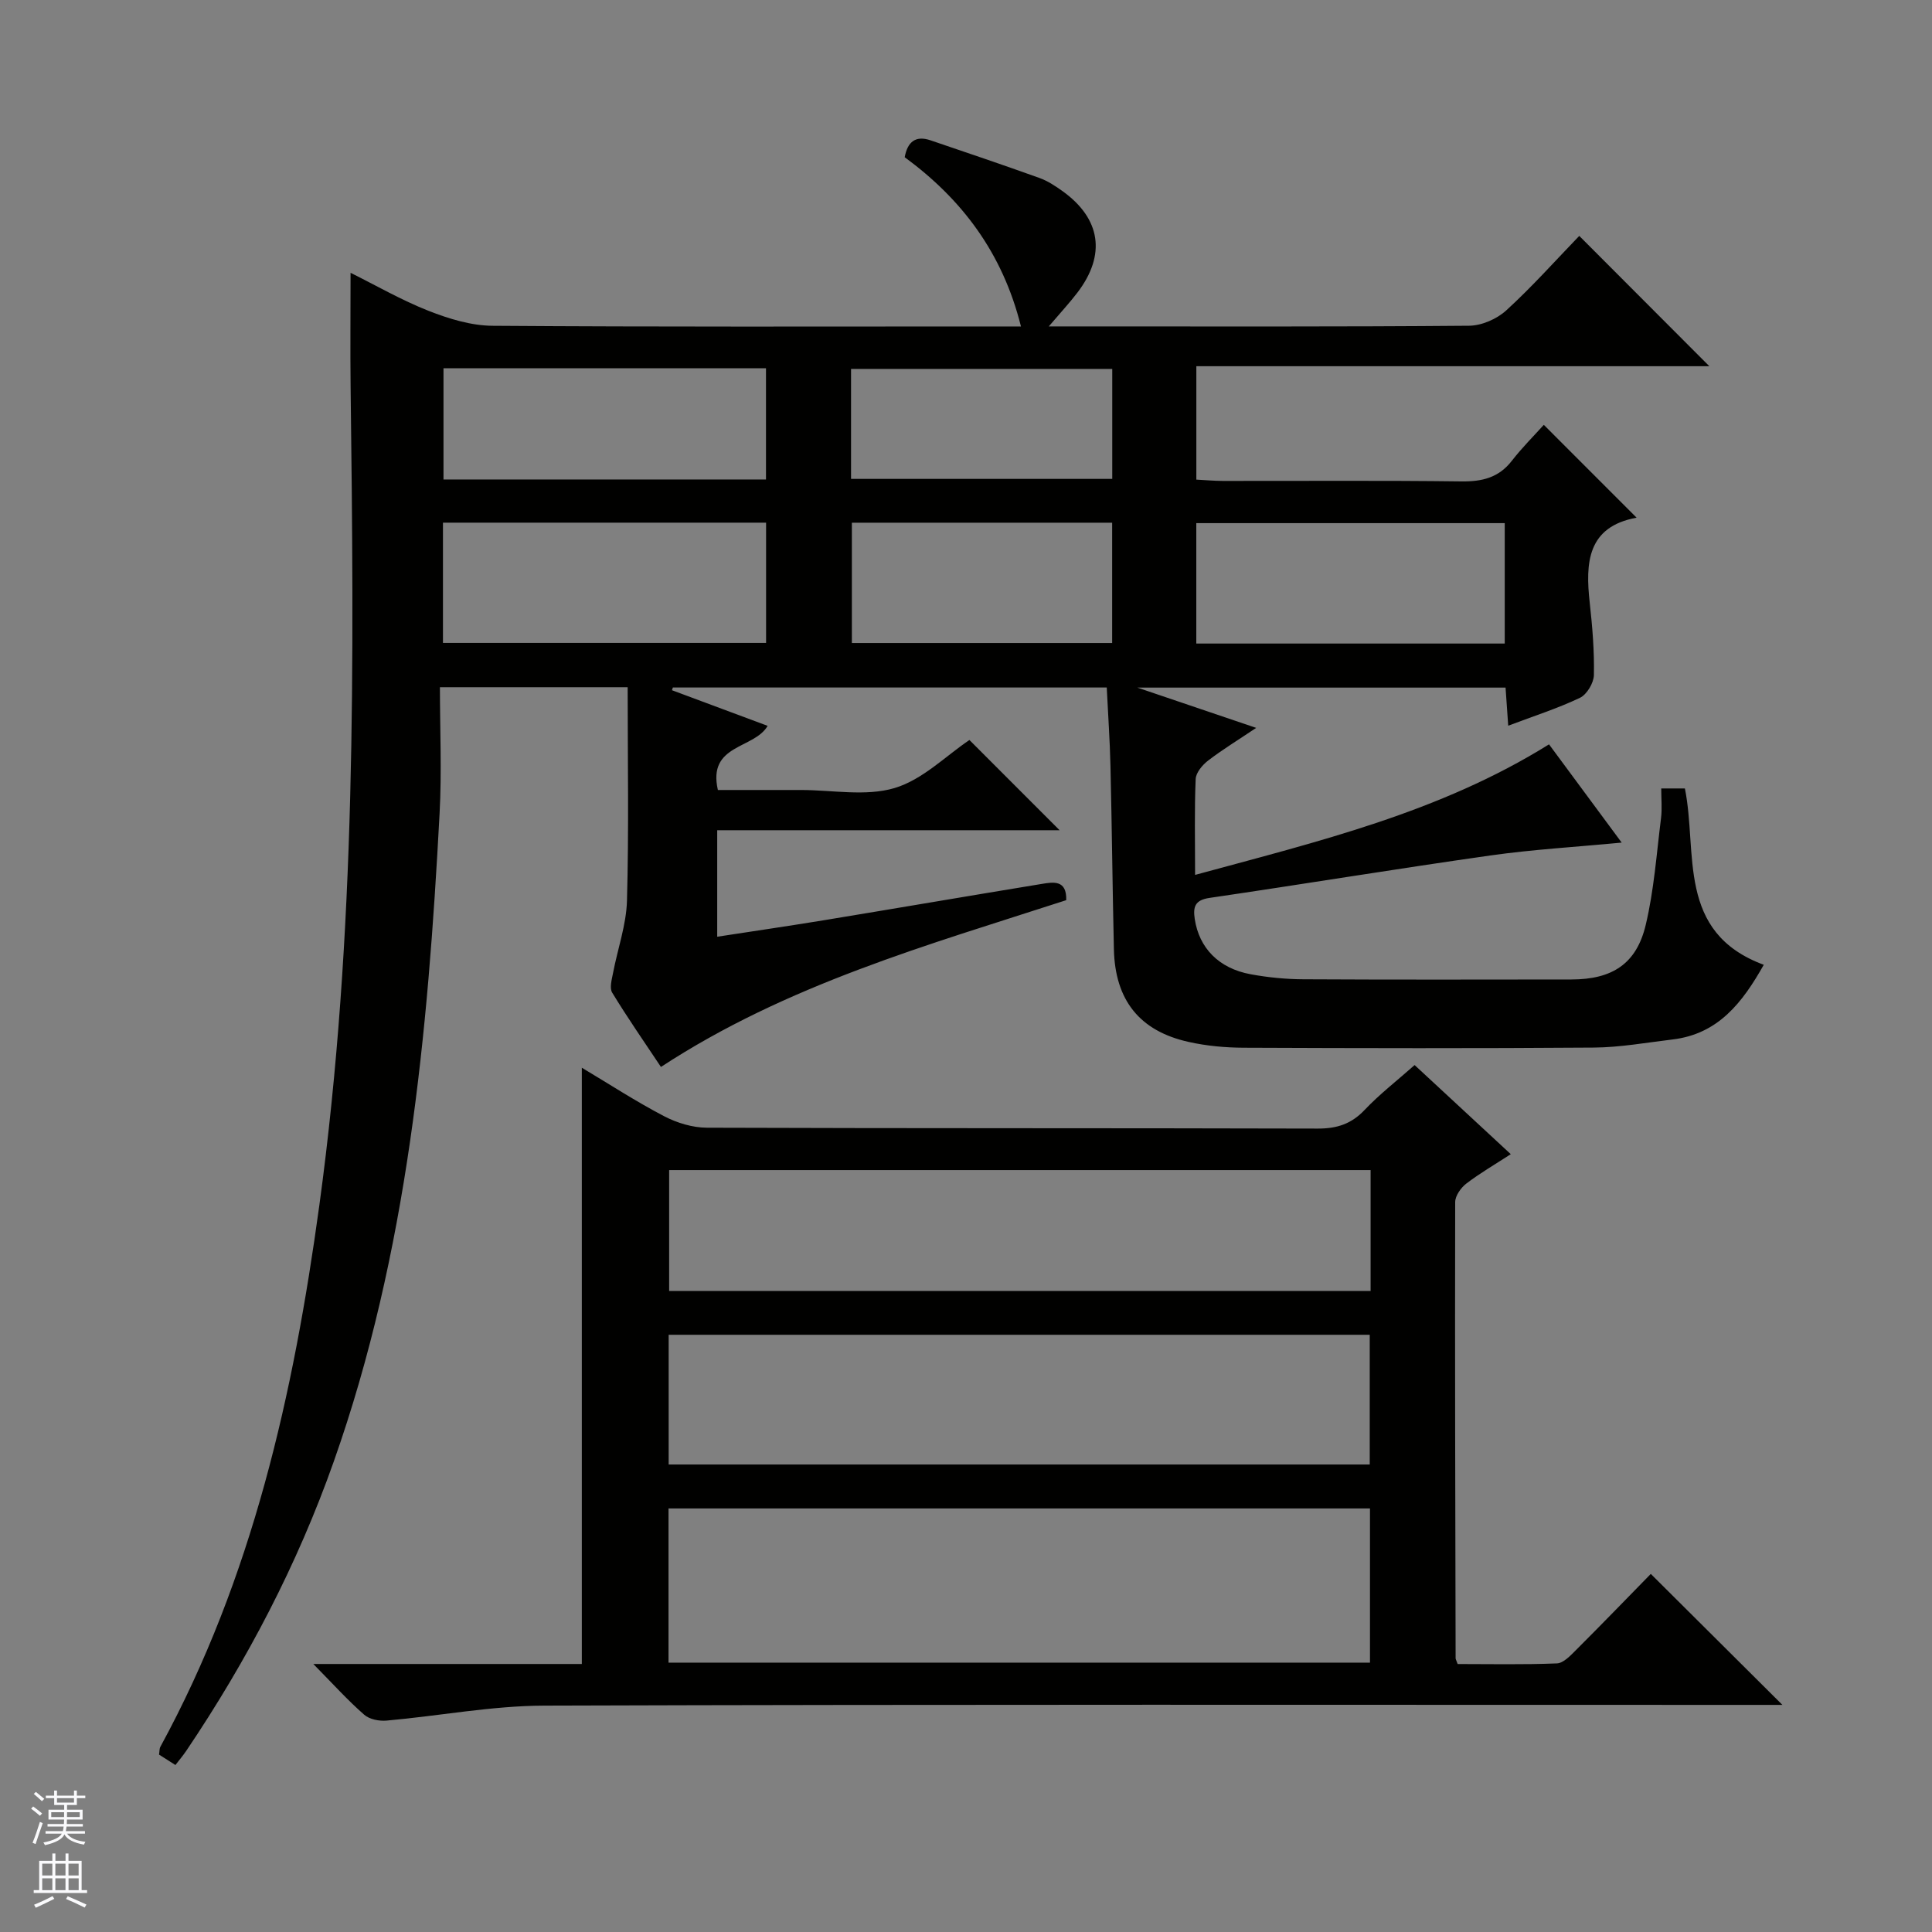
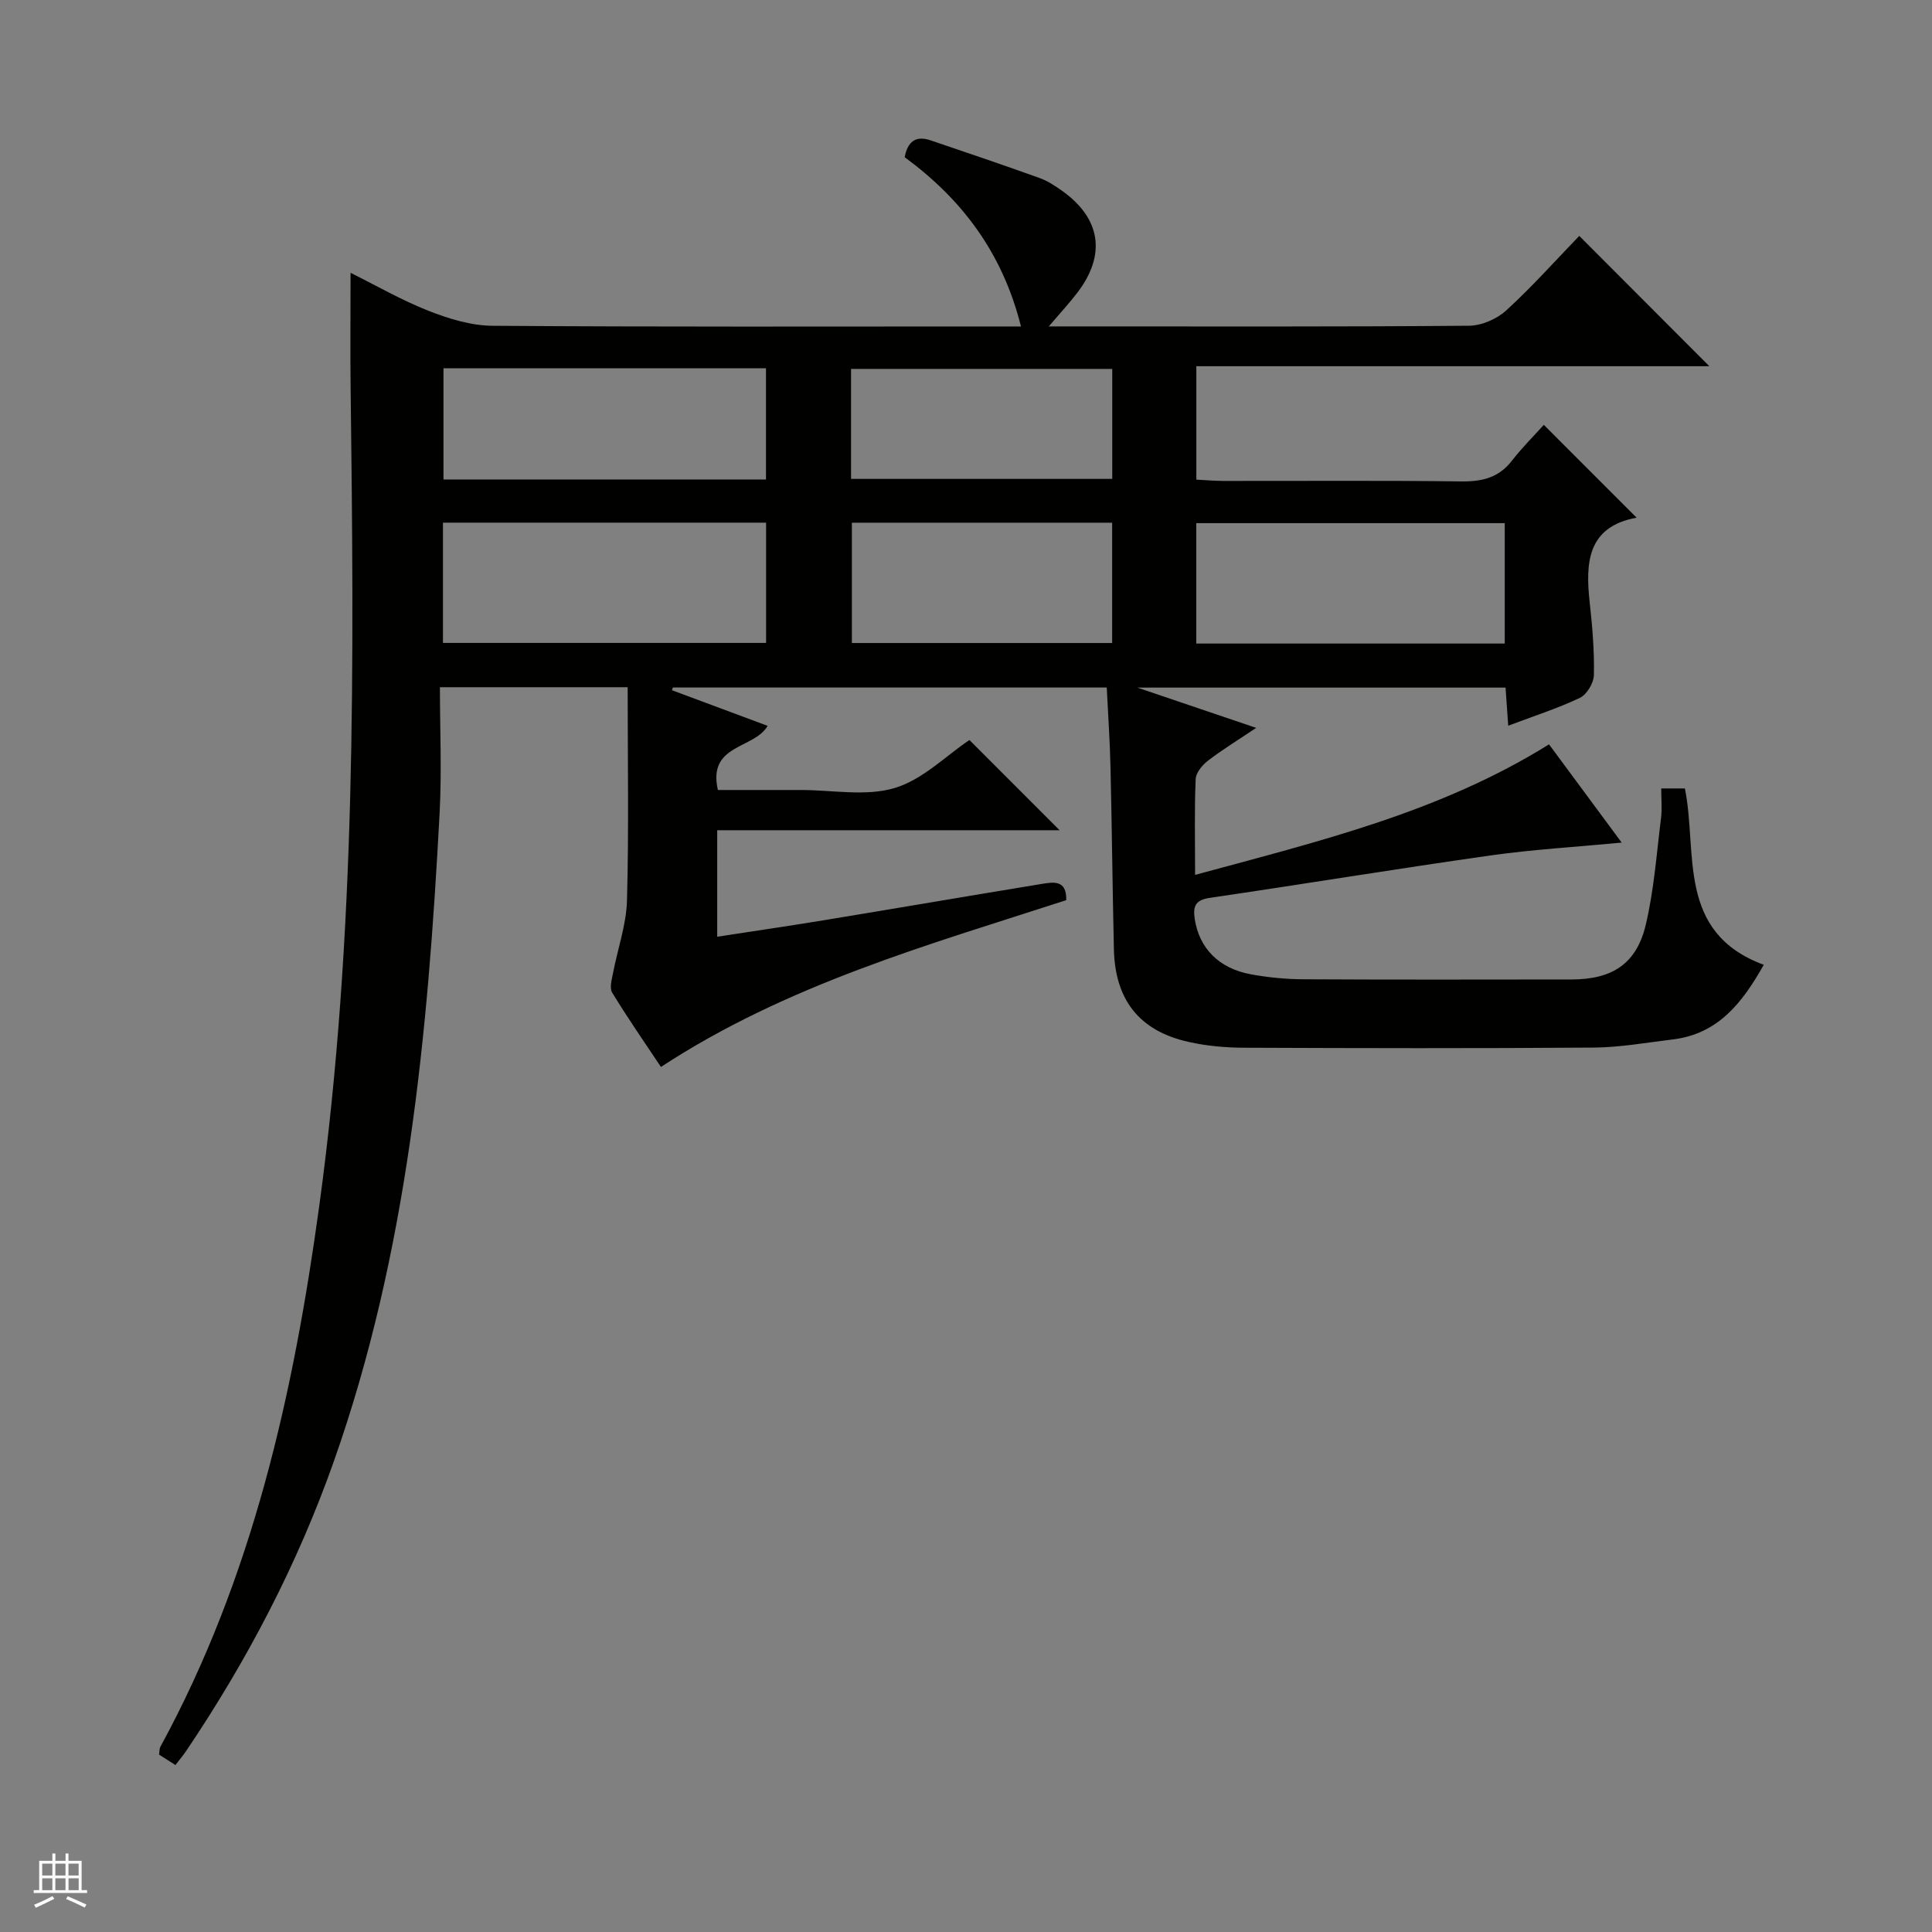
<svg xmlns="http://www.w3.org/2000/svg" enable-background="new 0 0 400 400" viewBox="0 0 400 400">
  <rect x="0" y="0" width="400" height="400" fill="#808080" stroke="none" />
  <path d="m36.32 365.43c-1.23-.78-2.3-1.47-3.39-2.16.11-.68.06-1.22.27-1.61 19.08-35.01 27.57-73.01 32.92-112.15 7.7-56.31 7.17-112.84 6.47-169.43-.09-7.62-.01-15.25-.01-23.6 5.29 2.63 10.55 5.67 16.14 7.87 4.2 1.65 8.82 3.07 13.27 3.1 34.33.25 68.65.14 102.98.14h6.41c-3.82-15.3-12.27-26.37-24.07-35.04.59-3.25 2.3-4.53 5.34-3.5 7.54 2.56 15.08 5.11 22.57 7.8 1.69.61 3.27 1.65 4.75 2.71 7.95 5.7 9.06 13.19 3.12 20.99-1.6 2.1-3.4 4.04-5.95 7.03h6.03c27 0 53.99.09 80.98-.14 2.62-.02 5.77-1.4 7.72-3.19 5.37-4.91 10.24-10.38 15.1-15.41 9.21 9.23 17.9 17.93 26.93 26.98-35.33 0-70.63 0-106.21 0v23.48c1.88.1 3.64.26 5.4.27 16.5.02 33-.11 49.49.1 4.3.05 7.72-.77 10.44-4.28 2.13-2.74 4.61-5.21 6.61-7.43 6.67 6.68 12.77 12.78 19.21 19.22-10.21 1.87-10.63 9.33-9.7 17.65.55 4.95.96 9.96.86 14.93-.03 1.63-1.45 4.02-2.88 4.71-4.61 2.2-9.52 3.76-14.86 5.78-.19-2.75-.36-5.14-.55-7.89-24.9 0-49.82 0-76.23 0 8.77 2.97 16.3 5.53 24.6 8.34-3.78 2.54-7 4.5-9.98 6.79-1.17.9-2.5 2.49-2.55 3.82-.27 6.3-.12 12.62-.12 19.83 25.48-6.94 50.6-12.9 73.28-27.03 4.86 6.58 9.82 13.29 15.04 20.34-9.5.91-18.41 1.42-27.21 2.67-19.39 2.75-38.73 5.94-58.11 8.78-3.03.44-3.45 1.84-3.07 4.38.91 5.98 4.96 10.22 11.58 11.43 3.58.66 7.27 1.02 10.91 1.04 18.5.1 36.99.06 55.49.04 8.43-.01 13.47-3.21 15.39-11.3 1.72-7.22 2.24-14.72 3.17-22.12.24-1.93.04-3.92.04-6.13h4.9c2.68 13.28-1.85 29.78 16.33 36.51-4.4 7.8-9.4 14.33-18.88 15.46-5.43.65-10.87 1.64-16.32 1.68-24.16.18-48.32.13-72.49.03-3.8-.02-7.68-.37-11.38-1.2-10.16-2.25-15.24-8.65-15.48-19.17-.29-12.64-.41-25.29-.71-37.93-.12-5.31-.5-10.62-.77-16.28-30.18 0-60.01 0-89.83 0-.06.19-.13.37-.19.56 6.59 2.45 13.18 4.91 19.81 7.38-2.8 4.85-12.49 3.74-10.3 13.28h10.19 7c6.5 0 13.41 1.37 19.38-.4 5.8-1.72 10.63-6.67 15.51-9.95 6.04 6.04 12.33 12.33 18.67 18.68-23.23 0-46.92 0-70.89 0v22.05c7.46-1.15 14.74-2.21 22-3.4 15.06-2.48 30.11-5.06 45.17-7.53 2.44-.4 5.22-.89 5.09 3.36-28.66 9.3-57.83 17.46-83.91 34.53-3.42-5.14-6.91-10.16-10.09-15.38-.59-.96-.09-2.71.17-4.05.95-5.01 2.75-9.98 2.89-15.01.4-14.62.14-29.25.14-44.18-12.84 0-25.26 0-38.87 0 0 8.68.4 17.45-.07 26.17-2.42 45.51-6.58 90.78-21.92 134.18-7.52 21.28-17.91 41.14-30.52 59.85-.65.96-1.4 1.84-2.25 2.95zm55.39-232.32h66.9c0-8.57 0-16.66 0-24.9-22.42 0-44.51 0-66.9 0zm155.97.13h63.86c0-8.58 0-16.81 0-24.93-21.48 0-42.56 0-63.86 0zm-155.86-56.99v23.02h66.77c0-7.87 0-15.42 0-23.02-22.45 0-44.54 0-66.77 0zm84.55 31.97v24.91h53.89c0-8.57 0-16.67 0-24.91-18.08 0-35.85 0-53.89 0zm-.17-9.07h54.08c0-7.88 0-15.31 0-22.77-18.19 0-36.07 0-54.08 0z" fill="#010100" />
-   <path d="m64.87 344.51h55.59c0-41.25 0-82.11 0-123.45 5.68 3.39 11.21 7 17.04 10.04 2.66 1.39 5.89 2.37 8.86 2.38 42.16.15 84.31.06 126.47.18 3.96.01 6.95-.95 9.7-3.86 3.07-3.24 6.65-6.01 10.35-9.29 6.52 6.04 12.94 11.99 19.91 18.45-3.31 2.15-6.4 3.94-9.21 6.09-1.12.86-2.3 2.53-2.3 3.83-.07 31.49.02 62.97.09 94.46 0 .15.1.31.42 1.18 6.66 0 13.61.15 20.54-.13 1.36-.05 2.81-1.61 3.95-2.75 5.29-5.28 10.49-10.66 15.5-15.78 9.14 9.09 17.86 17.77 27.25 27.12-2.21 0-4.03 0-5.86 0-83.48 0-166.96-.12-250.44.15-10.89.03-21.78 2.13-32.68 3.1-1.53.14-3.55-.25-4.64-1.21-3.38-2.95-6.41-6.31-10.54-10.51zm73.54-.28h145.23c0-10.87 0-21.43 0-31.92-48.58 0-96.79 0-145.23 0zm.03-41.02h145.15c0-9.28 0-18.17 0-26.86-48.61 0-96.82 0-145.15 0zm145.33-60.96c-48.62 0-96.83 0-145.23 0v25.04h145.23c0-8.38 0-16.49 0-25.04z" fill="#010100" />
  <g fill="#fafafc">
-     <path d="m6.45 374.46.42-.45c.65.47 1.27.95 1.85 1.44l-.45.49c-.66-.56-1.26-1.06-1.83-1.48m.93 7.33-.63-.26c.55-1.36 1.05-2.8 1.52-4.33.19.1.38.19.59.27-.46 1.29-.95 2.73-1.48 4.32m-.38-10.38.44-.42c.43.34 1.01.82 1.74 1.44l-.49.49c-.53-.51-1.09-1.01-1.69-1.51m2.5.35h1.72v-1.04h.59v1.04h3.52v-1.04h.59v1.04h1.75v.53h-1.75v1.42h-2.03v.97h3.22v2.03h-3.24c0 .35-.01.66-.03.93h3.32v.53h-3.37c-.03.27-.08.58-.15.94h3.96v.53h-3.71c.67.92 1.93 1.48 3.79 1.68-.13.24-.23.44-.29.59-2.13-.38-3.48-1.08-4.04-2.12-.43.97-1.77 1.72-4.03 2.23-.09-.19-.2-.37-.33-.55 2.1-.42 3.37-1.03 3.81-1.83h-3.36v-.53h3.58c.08-.29.13-.61.16-.94h-3.33v-.53h3.39c.02-.27.04-.58.04-.93h-3.23v-2.03h3.25v-.97h-2.07v-1.42h-1.73zm1.12 3.44v1h2.65c.01-.3.02-.44.01-.4v-.25-.35zm1.19-2h3.52v-.91h-3.52zm4.71 2h-2.63v.59c0 .15-.01.28-.01.4h2.64z" />
    <path d="m13.55 383.74h.63v1.52h2.72v6.07h1.13v.6h-11.05v-.6h1.13v-6.07h2.73v-1.52h.63v1.52h2.1v-1.52zm-2.68 8.83.38.56c-1.24.63-2.53 1.25-3.85 1.85-.1-.21-.21-.42-.34-.63 1.36-.55 2.63-1.15 3.81-1.78m-2.13-4.27h2.1v-2.45h-2.1zm0 3.04h2.1v-2.46h-2.1zm2.72-3.04h2.1v-2.45h-2.1zm0 3.04h2.1v-2.46h-2.1zm6.07 3.6c-1.41-.71-2.7-1.3-3.86-1.78l.35-.56c1.45.62 2.75 1.19 3.88 1.72zm-1.25-9.09h-2.1v2.45h2.1zm-2.09 5.49h2.1v-2.46h-2.1z" />
  </g>
</svg>